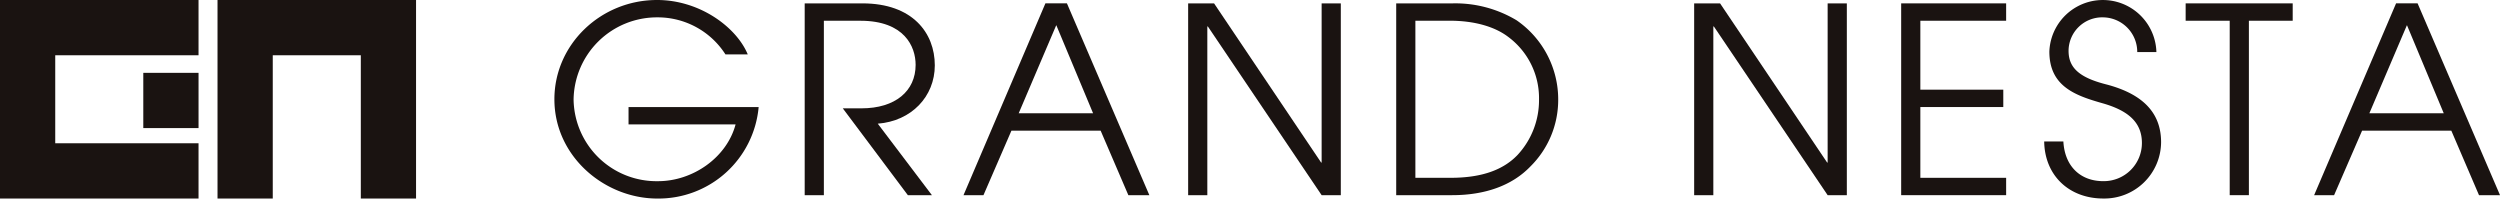
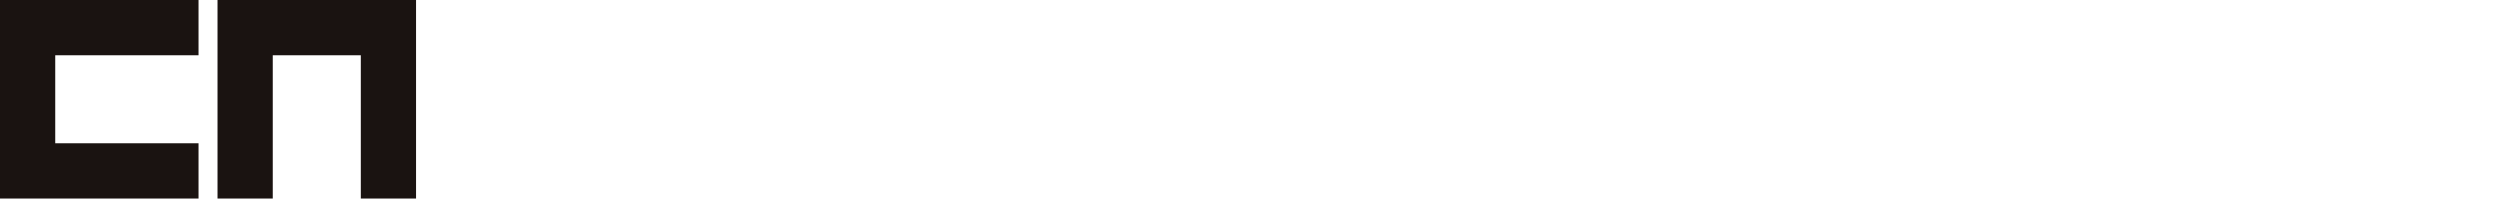
<svg xmlns="http://www.w3.org/2000/svg" height="30.112" viewBox="0 0 379.162 30.112" width="379.162">
  <clipPath id="a">
-     <path d="m0 0h379.162v30.112h-379.162z" />
-   </clipPath>
+     </clipPath>
  <g fill="#1a1311">
    <path d="m0 0v30.111h30.111v-8.378h-21.733v-13.355h21.733v-8.378z" />
    <path d="m32.99 0v30.111h8.378v-21.733h13.355v21.733h8.377v-30.111z" />
-     <path d="m21.733 11.048h8.378v8.378h-8.378z" />
    <g clip-path="url(#a)">
      <path d="m95.327 18.868v-2.633h19.734a15.248 15.248 0 0 1 -15.371 13.877c-7.98 0-15.607-6.368-15.607-15.057 0-8.332 7.037-15.055 15.568-15.055 6.525 0 12.068 4.166 13.759 8.255h-3.381a12.189 12.189 0 0 0 -10.339-5.622 12.643 12.643 0 0 0 -12.697 12.467 12.577 12.577 0 0 0 12.815 12.378c5.267 0 10.418-3.578 11.754-8.61z" />
      <path d="m137.689 29.6-9.867-13.169h2.83c5.149 0 8.216-2.634 8.216-6.6 0-2.754-1.691-6.684-8.373-6.684h-5.543v26.453h-2.909v-29.089h8.766c7.588 0 10.968 4.48 10.968 9.4 0 4.717-3.538 8.451-8.649 8.845l8.216 10.85z" />
      <path d="m171.132 29.6-4.205-9.787h-13.527l-4.242 9.787h-3.028l12.423-29.09h3.263l12.5 29.09zm-10.932-25.787-5.7 13.366h11.282z" />
      <path d="m200.445 29.6-17.258-25.59h-.079v25.59h-2.908v-29.089h3.931l16.235 24.137h.079v-24.137h2.909v29.089z" />
      <path d="m211.755 29.6v-29.089h8.609a18.076 18.076 0 0 1 9.63 2.554 14.575 14.575 0 0 1 6.33 12.148 14.19 14.19 0 0 1 -4.207 10.025c-2.83 2.947-6.958 4.362-11.871 4.362zm8.255-2.633c4.835 0 8.059-1.259 10.181-3.5a12.214 12.214 0 0 0 3.224-8.414 11.545 11.545 0 0 0 -4.639-9.433c-2.045-1.573-5.149-2.477-8.884-2.477h-5.228v23.824z" />
      <path d="m277.19 29.6-17.259-25.59h-.079v25.59h-2.908v-29.089h3.931l16.235 24.137h.079v-24.137h2.911v29.089z" />
      <path d="m288.341 29.6v-29.089h15.92v2.634h-13.012v10.455h12.58v2.634h-12.58v10.734h13.012v2.632z" />
      <path d="m324.145 7.9a5.245 5.245 0 0 0 -5.151-5.267 5.1 5.1 0 0 0 -5.266 5.07c0 2.478 1.493 4.01 5.62 5.073 6.29 1.612 8.414 4.873 8.414 8.8a8.6 8.6 0 0 1 -8.768 8.531c-5.149 0-8.883-3.458-8.962-8.648h2.909c.2 3.734 2.555 6.015 6.053 6.015a5.782 5.782 0 0 0 5.859-5.78c0-3.144-2.085-4.912-5.9-6.013-4.167-1.18-8.138-2.557-8.138-7.862a8.122 8.122 0 0 1 16.235.077z" />
      <path d="m338.168 29.6v-26.455h-6.682v-2.634h16.235v2.634h-6.644v26.455z" />
-       <path d="m375.977 29.6-4.2-9.787h-13.529l-4.248 9.787h-3.028l12.428-29.09h3.263l12.5 29.09zm-10.928-25.787-5.7 13.366h11.282z" />
    </g>
  </g>
</svg>